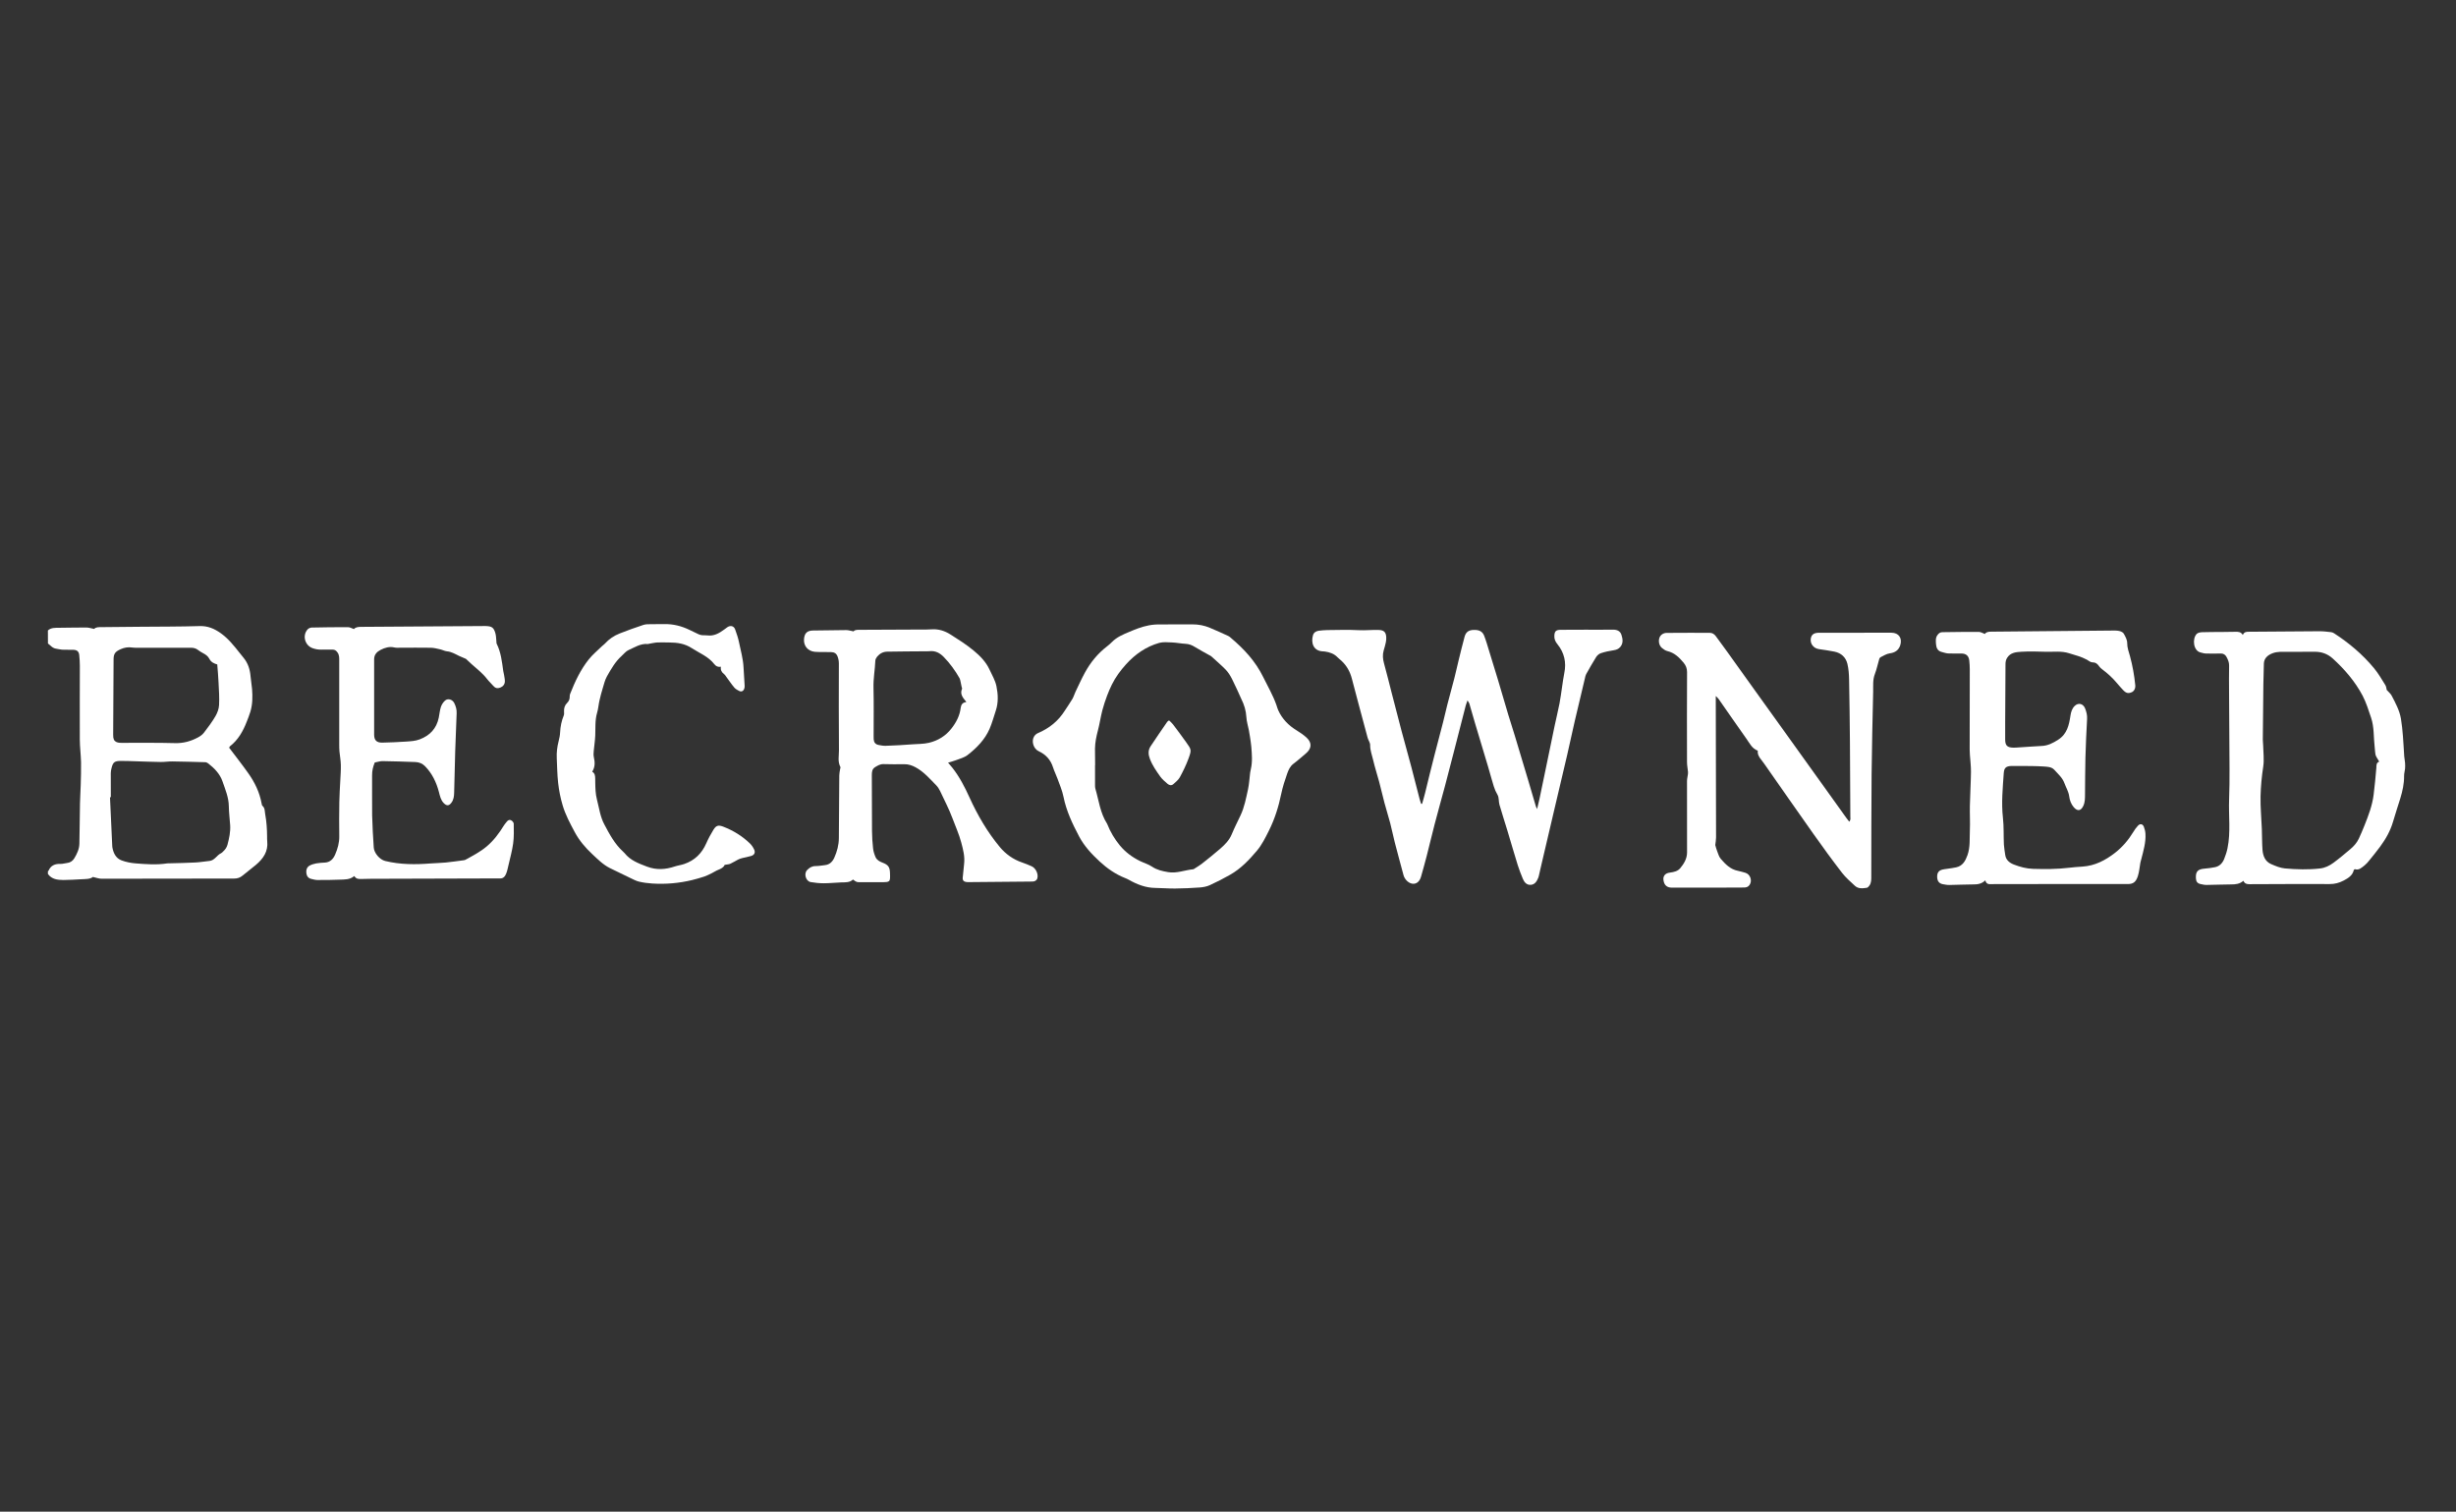
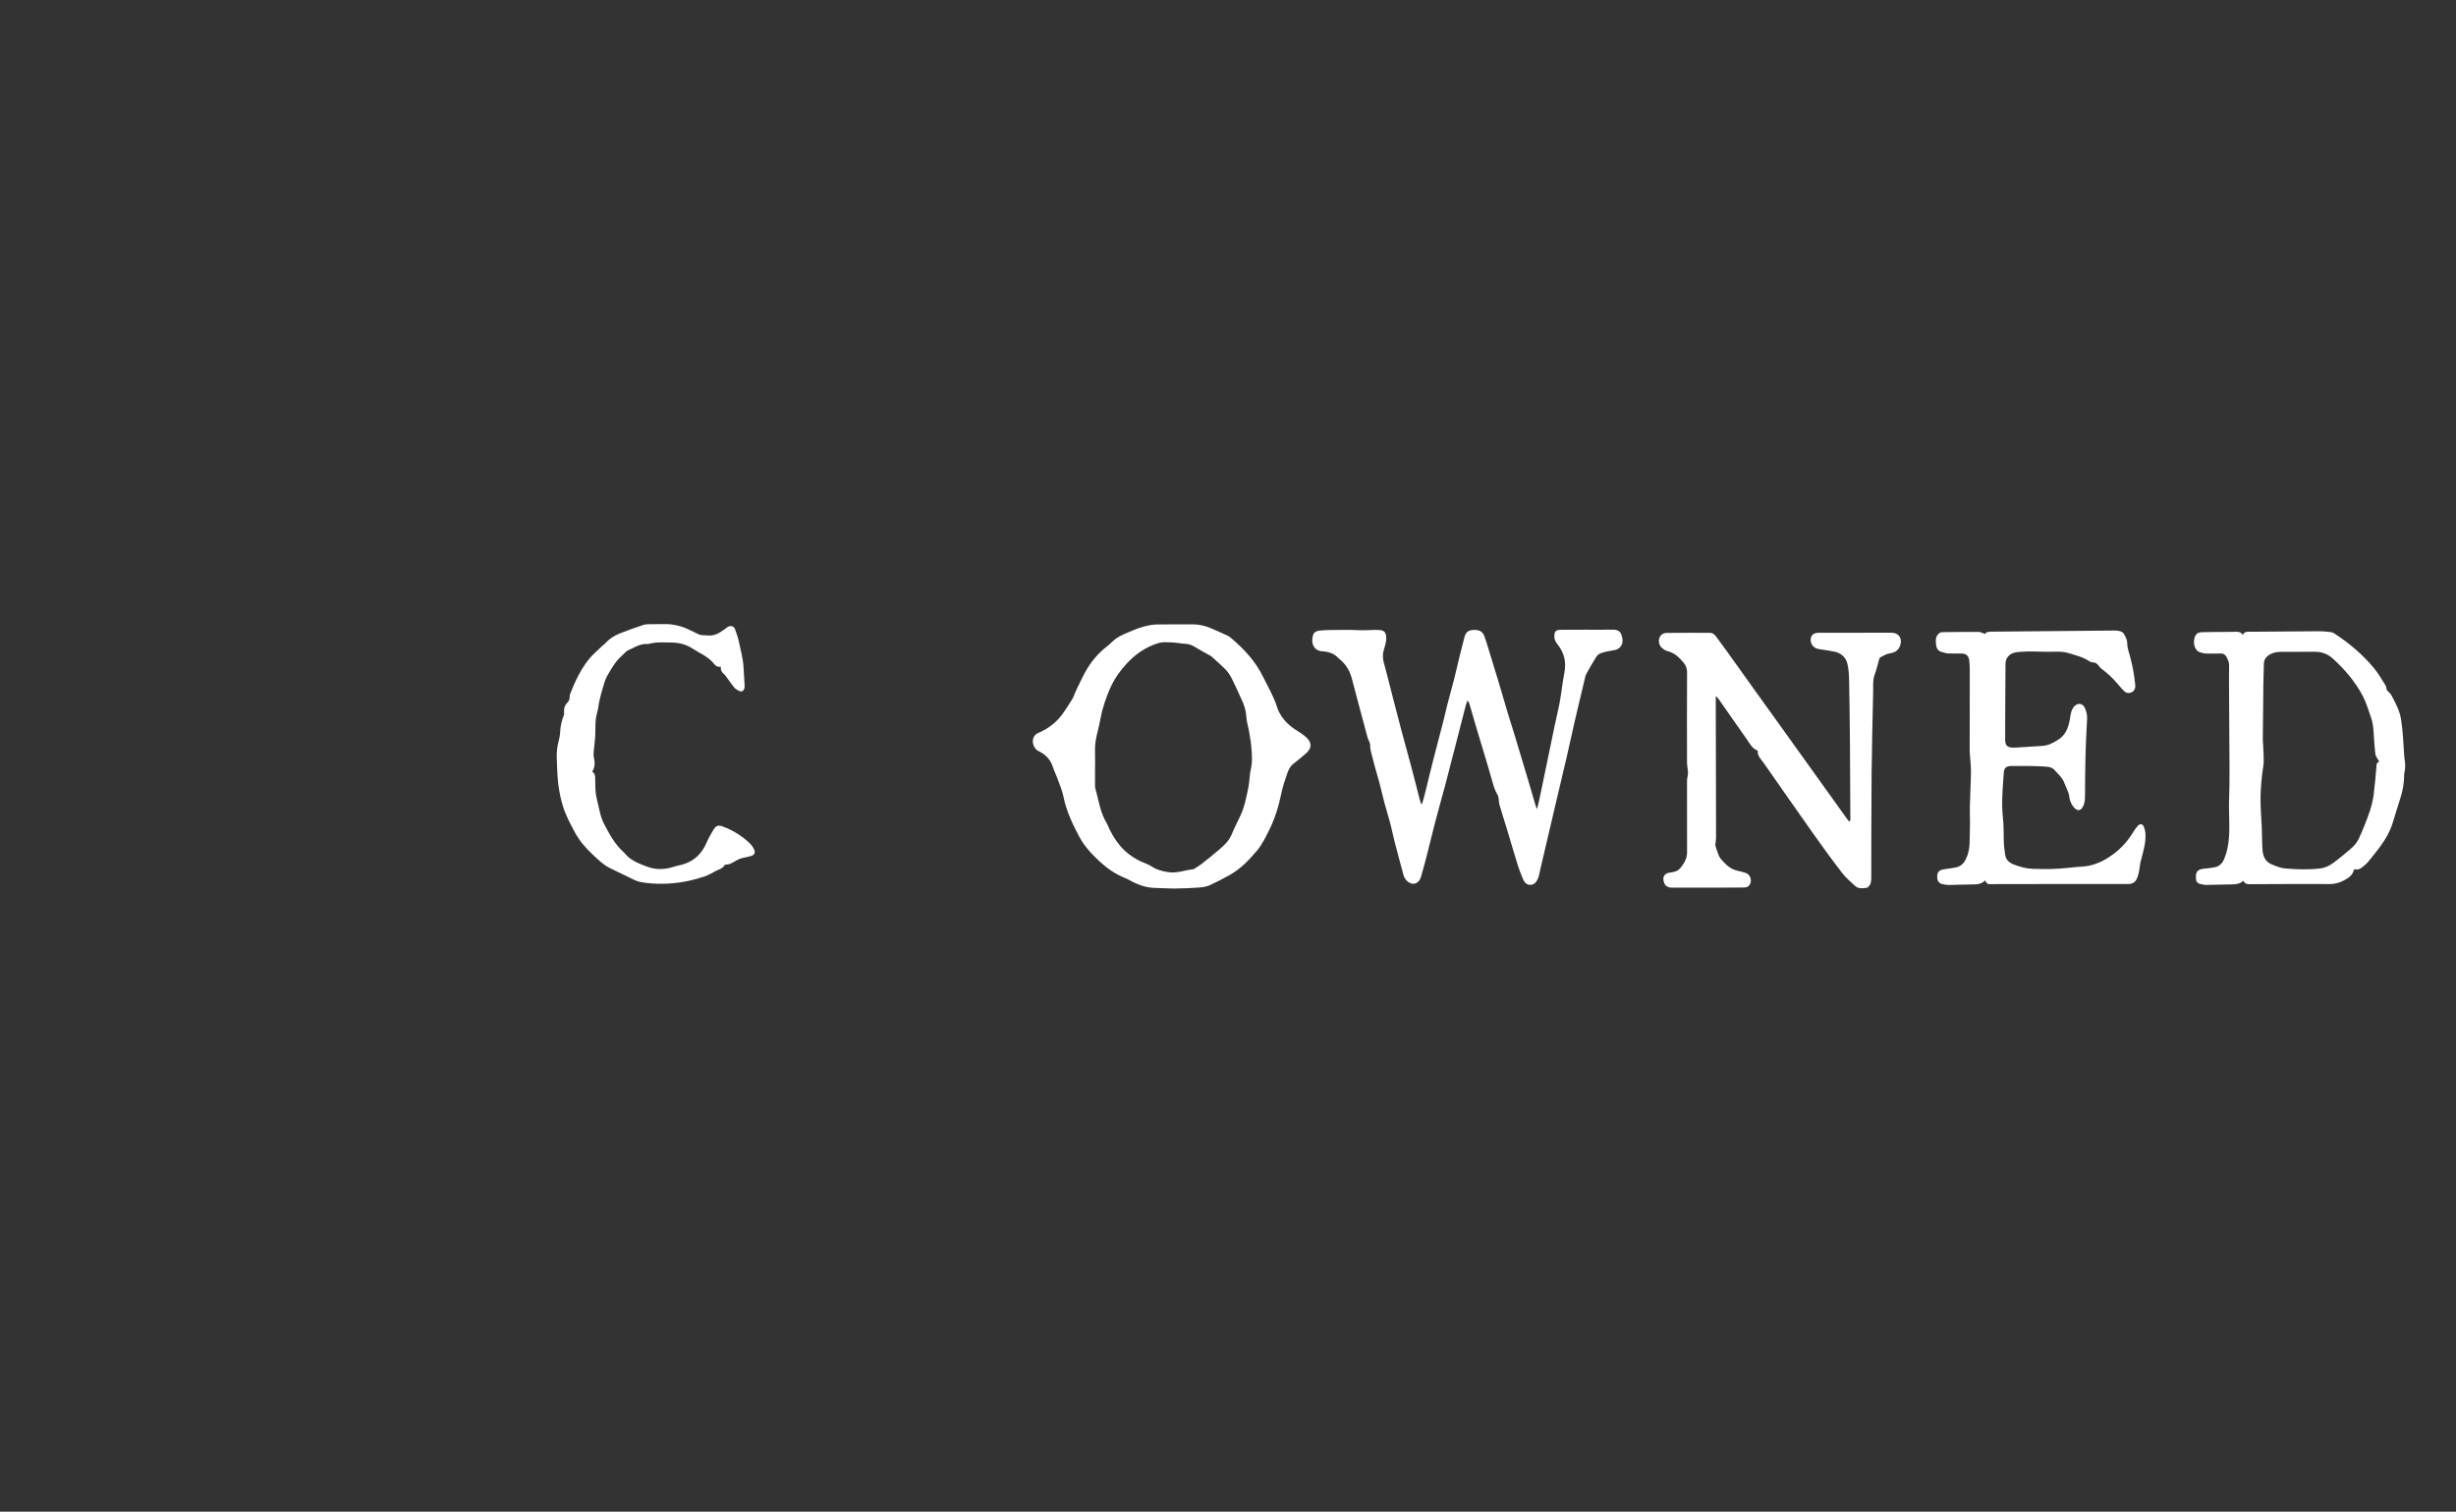
<svg xmlns="http://www.w3.org/2000/svg" id="Layer_1" x="0px" y="0px" viewBox="0 0 5327.9 3279.1" style="enable-background:new 0 0 5327.9 3279.1;" xml:space="preserve">
  <rect x="0" y="0" width="5327.9" height="3279.1" fill="#333333" stroke="none" />
  <style type="text/css"> .st0{fill:#FFFFFF;} </style>
  <g>
    <g>
-       <path class="st0" d="M103.9,1367.6c7-6.3,15.6-5.7,24.1-5.8c19.7-0.1,39.3-0.7,59-0.6c5.4,0,10.7,1.8,17.3,3.1 c3.4-4.1,9.9-3.9,16.2-3.9c28-0.3,56-0.5,84-0.8c43-0.4,86-0.2,129-1.5c17.6-0.5,31.9,5.9,45.3,15.4 c16.1,11.4,28.4,26.8,40.6,42.2c3.1,3.9,6.2,7.8,9.4,11.7c9.3,11.5,13.5,24.8,14.7,39.4c0.7,9.3,2.6,18.4,3.3,27.7 c1.3,16.7,1.2,33.3-3.7,49.5c-2.2,7.2-5,14.3-7.8,21.4c-8,20.7-18.6,39.6-36.6,53.6c-0.7,0.6-0.9,1.7-1.6,3 c13.7,18.1,27.8,36,41,54.6c14.4,20.1,25.1,42.1,29.5,66.8c0.3,1.6,0.6,3.6,1.7,4.6c5.8,5,4.8,11.8,6,18.3c3,16.2,4,32.4,4.1,48.7 c0,3.3-0.1,6.7,0.3,10c2.3,21.9-8.6,37.5-24.2,50.8c-9.7,8.1-19.8,15.7-29.5,23.7c-5.4,4.5-11.2,6.3-18.3,6.3 c-62-0.1-124,0.1-186,0.2c-34,0.1-68,0.3-102,0.1c-5.2,0-10.5-2.1-18.2-3.8c-5.8,4.9-15.6,4.5-25.1,5c-13,0.6-26,1.6-38.9,1.6 c-12.7-0.1-25.3-1.4-33.6-13.1c0-2,0-4,0-6c0.5-0.4,1.3-0.7,1.5-1.3c4.9-11.4,14.1-14.9,25.8-14.5c4.6,0.2,9.2-1.5,13.8-1.9 c7.3-0.7,12.6-4.4,16.2-10.3c5.9-9.7,10.7-20,11-31.5c0.7-29.3,0.7-58.6,1.3-87.9c0.2-13.3,1.3-26.5,1.6-39.8 c0.4-16.3,1-32.6,0.7-48.9c-0.4-16.6-2.6-33.1-2.7-49.7c-0.3-53.3,0.1-106.7,0.1-160c0-7.6-0.6-15.3-1.3-22.9 c-0.7-7.5-4.6-11.2-12.2-11.5c-8.3-0.3-16.7,0.1-25-0.3c-4.2-0.2-8.4-1.6-12.6-2.1c-7.9-0.9-12.5-6.9-18.1-11.3 C103.9,1386.2,103.9,1376.9,103.9,1367.6z M240.4,1729.4c-0.6,0-1.2,0-1.8,0c1.6,35.3,3.2,70.5,4.9,105.8c0.1,1,0.1,2,0.3,3 c2.2,12.4,7.6,23.5,19.7,28.1c9.8,3.7,20.6,5.8,31.1,6.6c22.6,1.8,45.2,3.5,67.8,0c2-0.3,4-0.1,6-0.2c18.6-0.5,37.3-0.8,55.9-1.8 c10-0.5,19.8-2.4,29.8-3.3c11.6-1,16-12.4,25.3-16.7c1.8-0.8,3.2-2.4,4.6-3.8c4.5-4.1,7.8-8.6,9.5-14.8 c3.7-13.9,6.7-27.8,5.8-42.3c-0.9-13.6-2.7-27.2-2.9-40.8c-0.2-19.4-7.8-37.1-13.9-54.7c-5.4-15.6-17.4-28.1-30.7-38.4 c-1.7-1.3-4.1-2.6-6.2-2.7c-24-0.7-47.9-1.4-71.9-1.7c-8.3-0.1-16.6,1.3-24.9,1.2c-17.7-0.2-35.3-1-53-1.5 c-11.3-0.3-22.7-0.9-34-0.8c-13.4,0.1-16.8,2.9-19.9,15.8c-0.9,3.5-1.6,7.2-1.6,10.8C240.3,1694.8,240.4,1712.1,240.4,1729.4z M471.3,1441.3c-6.3-1.7-13.3-4.6-17.1-12.1c-3-5.9-8-9.4-13.8-12.4c-3.8-2-7.5-4.3-10.9-6.9c-4.7-3.7-9.8-4.8-15.8-4.8 c-35.6,0.2-71.3,0.1-107,0c-6.7,0-13.4,0.4-20-0.5c-8.9-1.3-16.9,0-25.1,3.7c-11.2,5.1-15.1,9.4-15.2,21.5 c-0.4,54.6-0.6,109.3-0.9,163.9c0,2,0,4,0.3,6c0.9,6.2,3.9,9.6,9.9,11c2.6,0.6,5.3,0.7,7.9,0.7c38.6,0.1,77.3-0.5,115.9,0.6 c18.1,0.5,34.2-3.9,49.7-12.2c4.9-2.6,9.8-6,13.1-10.3c8.9-11.5,17.6-23.3,25-35.8c4.2-7.2,7.5-16,7.9-24.2 c0.9-16.2-0.3-32.6-1.1-48.8C473.6,1467.7,472.3,1454.9,471.3,1441.3z" />
      <path class="st0" d="M3085,1743.7c2.2-7.8,4.6-15.6,6.5-23.4c3.4-13.5,6.5-27.1,9.9-40.7c3.4-13.9,6.9-27.7,10.5-41.6 c6.2-23.8,12.5-47.5,18.6-71.3c3.3-12.8,6.1-25.8,9.4-38.7c4.9-19,10.2-37.8,15.1-56.8c3.2-12.5,5.9-25.2,9-37.8 c4.3-17.4,8.5-34.9,13.2-52.2c2.8-10.1,8.7-14.2,18.9-14.7c12.3-0.6,19.8,2.9,23.6,12.7c4.1,10.5,7.2,21.4,10.5,32.2 c6.5,21,13,41.9,19.3,63c7.5,25.1,14.8,50.4,22.3,75.5c4.7,15.6,9.8,31,14.5,46.5c9.5,31.5,19,63.1,28.4,94.6 c5.8,19.4,11.4,38.9,17.2,58.4c0.4,1.2,1.1,2.4,2.6,5.6c2.1-9,3.9-16.1,5.4-23.2c4.3-20.5,8.6-41,12.8-61.5 c6.6-31.9,13.1-63.8,19.8-95.7c3.4-16.2,7.4-32.3,10.6-48.6c2.3-11.7,3.7-23.6,5.5-35.4c1.6-10.2,2.8-20.5,4.9-30.6 c4.8-23.3,0-44.2-15-62.7c-4.4-5.4-7-11.1-6.6-18.2c0.5-9.7,3.4-12.8,13.6-12.9c18-0.2,36-0.2,54-0.2c19.7,0,39.3,0.2,59-0.1 c9-0.2,16.3,2.6,19,11.3c2.8,8.9,4.4,18.2-2.8,26.5c-3.8,4.3-8.3,5.9-13.9,6.8c-9.4,1.4-18.9,3.4-28,6.4c-4,1.3-8,4.9-10.3,8.5 c-7.6,12.1-14.6,24.6-21.6,37.1c-1.4,2.5-1.9,5.6-2.6,8.5c-7.3,30.8-14.7,61.5-21.9,92.3c-5.8,25-11,50.1-16.8,75 c-9.1,39.2-18.5,78.4-27.7,117.6c-9.6,40.8-19.1,81.7-28.7,122.5c-1.7,7.1-3.3,14.3-4.9,21.4c-0.3,1.3-0.6,2.6-1.1,3.8 c-3.1,7.7-7.2,15.1-16.3,15.8c-8.7,0.7-14.1-5.3-17.2-12.8c-4-9.8-8-19.6-11.1-29.6c-7.7-24.7-14.8-49.6-22.3-74.4 c-5.8-19.1-12-38-17.5-57.1c-2-6.9-0.7-15.3-4.1-21.2c-3.6-6.1-6.3-12.3-8.3-18.9c-4.2-13.6-7.9-27.4-11.9-41.1 c-9.5-31.8-19.2-63.5-28.6-95.3c-4.2-14.2-8.2-28.5-12.4-42.8c-0.5-1.8-1.9-3.3-4-6.8c-1.7,4.9-3,8.1-3.9,11.4 c-8.8,34.2-17.5,68.4-26.3,102.5c-6.1,23.8-12.3,47.7-18.6,71.5c-7.4,27.6-15.2,55.2-22.4,82.8c-6,22.8-11.3,45.9-17.2,68.8 c-3.9,15.2-8.1,30.2-12.4,45.3c-2.8,9.7-8.7,15.1-16.1,15.4c-9.1,0.4-19.1-8.2-21.9-18.7c-6.3-23.8-12.9-47.4-19-71.2 c-3.6-13.8-6.2-27.9-9.9-41.7c-3.9-14.8-8.6-29.4-12.5-44.1c-4-15.1-7.4-30.3-11.4-45.3c-4.3-16-9.5-31.8-13.2-47.9 c-2.4-10.5-6.6-20.7-6.4-32c0.1-5.2-3.9-10.3-5.4-15.6c-3.8-13.4-7.2-26.9-10.8-40.3c-3.1-11.6-6.2-23.1-9.3-34.6 c-4.8-17.9-9.5-35.9-14.2-53.8c-3.9-14.7-10.9-27.6-22.1-38.1c-2.9-2.7-6.2-5.1-8.9-7.9c-7.5-7.9-17.1-11.1-27.5-12.6 c-1.3-0.2-2.6-0.3-4-0.3c-21.3-0.7-26.5-18.9-21.8-35c1.8-6.1,6.8-9,12.7-9.8c6.3-0.8,12.6-1.3,18.9-1.4c22.3-0.2,44.7-1,67,0.2 c14.9,0.8,29.6-1,44.5-0.4c10.5,0.4,15.1,4.5,15.8,15.1c0.3,3.9-0.1,8-0.9,11.9c-1.2,5.8-2.9,11.6-4.6,17.3 c-2.8,9.6-1.9,18.9,0.8,28.5c6,21.5,11.2,43.2,16.8,64.8c6.9,26.7,13.7,53.4,20.8,80.1s14.6,53.2,21.7,79.9 c6.1,22.8,11.8,45.8,17.7,68.6c0.9,3.7,2.2,7.3,3.4,10.9C3083.3,1743.7,3084.1,1743.7,3085,1743.7z" />
      <path class="st0" d="M3813.2,1628.4c-12.6-4.6-17.6-16.1-24.5-25.7c-20.4-28.7-40.3-57.7-60.5-86.5c-1.2-1.7-2.9-3.1-6.1-6.4 c0,5.9,0,9.4,0,13c0.2,98,0.5,196,0.6,293.9c0,5.2-1,10.4-1.7,16.4c1.1,3.7,2.2,8.5,4,13c2.3,5.8,4,12.4,7.9,16.9 c10,11.5,20.7,22.7,36.8,25.9c5.5,1.1,11,2.8,16.4,4.3c11,3.1,15.7,17.2,9.2,26.5c-3.1,4.4-7.1,5.5-12.1,5.5 c-16-0.1-32,0.1-48,0.2c-36,0.1-72,0.1-108,0.1c-11.1,0-17.1-5.4-18.6-16.4c-1.1-7.9,2.8-13.6,10.5-15.6c1.3-0.3,2.6-0.5,3.9-0.7 c8.3-1.2,16.4-2.7,22.2-9.7c8.2-10,14.6-20.6,14.6-34.1c-0.1-51.7-0.2-103.3-0.1-155c0-4.8,1.4-9.7,2-14.6 c0.2-1.6,0.3-3.2,0.2-4.7c-0.7-7.2-2.2-14.5-2.2-21.7c-0.2-65-0.2-130,0.1-195c0-8.3-2.6-14.6-7.7-20.7 c-9.5-11.4-19.7-21.3-34.9-24.9c-4.3-1-8.5-4-12-6.9c-8.1-6.6-8.8-21.7-1.2-28.3c2.7-2.4,7-4.2,10.6-4.3c31.3-0.3,62.7-0.2,94-0.2 c5.9,0,10.1,2.7,13.5,7.2c8.1,11,16.2,22,24.2,33.1c23.1,32.2,46.1,64.4,69.2,96.6c18.4,25.7,36.9,51.4,55.4,77.1 c21.6,30,43.1,60,64.6,90.1c23.3,32.5,46.5,65,69.8,97.4c1.9,2.6,4,5.2,6.3,8.2c3.7-4,2.4-8.1,2.4-11.8 c-0.2-54.3-0.4-108.7-0.9-163c-0.4-44.3-0.9-88.6-1.8-133c-0.2-11.6-1-23.5-3.7-34.7c-3.5-14.2-13.5-23.4-28.2-26.4 c-11.1-2.2-22.3-3.8-33.5-5.4c-12.1-1.7-20.1-12.4-17.5-24.3c1.2-5.7,4.9-9.4,10.7-10.6c2.9-0.6,6-0.6,8.9-0.6 c51.7-0.1,103.3-0.1,155-0.1c16.3,0,24.3,12.2,19.1,27.7c-3.8,11.1-12.2,15.6-22.3,17c-7.6,1.1-13.5,5.1-20,8.3 c-1.3,0.6-2.6,2.2-3,3.6c-3.3,11.1-5.6,22.6-9.7,33.3c-4.7,12.3-3.4,24.9-3.6,37.4c-1.3,59.6-2.8,119.3-3.4,178.9 c-0.7,74-0.5,148-0.7,222c0,7,0.3,14.2-4,20.2c-1.4,2-3.6,4.6-5.7,4.9c-8.9,1.3-18.3,2.6-25.7-4.2c-9.7-9-19.9-17.8-28-28.2 c-21.3-27.6-41.9-55.8-62-84.3c-35.9-50.7-71.4-101.8-107-152.6c-2.1-3-4.4-5.8-6.6-8.8 C3815.9,1642.1,3812.4,1636.2,3813.2,1628.4z" />
-       <path class="st0" d="M1850.4,1907.9c-7,6.7-16.1,6-25.1,6.2c-12.7,0.4-25.3,1.9-37.9,1.9c-9.6,0-19.3-0.9-28.8-2.6 c-10.5-1.9-15.2-18.1-7.8-25.9c4.9-5.2,10.6-8.8,18.3-8.8c6.9,0,13.9-1.3,20.8-2.1c10.1-1.1,16.2-7.7,20-16.1 c6-13.4,9.8-27.5,9.9-42.4c0.2-45.3,0.5-90.6,0.9-135.9c0-4.6,1.1-9.2,1.8-13.7c0.2-1.6,1.2-3.6,0.6-4.8 c-6.2-11.7-3-24.2-3.1-36.2c-0.6-62.6-0.3-125.3-0.2-187.9c0-5.3-0.8-10.3-2.8-15.5c-2.6-6.8-7.2-9.3-13.5-9.5 c-7.7-0.3-15.3-0.1-23-0.2c-4.3-0.1-8.7-0.1-13-0.5c-15-1.5-24.5-12.9-23.3-27.7c1.1-12.9,6.9-18.3,19.7-18.5 c24-0.3,48-0.8,72-0.9c4.7,0,9.3,1.6,15.8,2.8c3.1-4.1,9.6-3.3,15.8-3.4c44-0.2,88-0.4,131.9-0.6c7,0,14,0.1,21-0.4 c15.6-1.2,29.1,3.2,42.3,11.6c16.9,10.7,33.7,21.4,49.1,34.1c14.2,11.7,27.1,24.7,34.9,41.7c5.4,11.7,12.3,23.3,14.9,35.7 c3.6,17.5,4.5,35.7-1.4,53.3c-4.4,13.2-8,26.8-13.5,39.5c-10.2,23.4-27.8,41.2-47.6,56.7c-7.1,5.5-16.6,7.9-25.2,11.2 c-5.2,2.1-10.7,3.3-17.2,5.3c3.6,4.3,6.6,7.6,9.4,11.2c15.5,19.7,26.9,41.9,37.2,64.6c17.4,38.3,38.6,74.6,65.4,107 c12.7,15.3,29.1,27.2,48.6,33.8c6.9,2.3,13.7,5.2,20.4,8.1c9.3,3.9,15.6,17.3,12.5,26.8c-0.7,2.2-3,4.4-5.2,5.4 c-2.6,1.1-5.8,1.1-8.8,1.1c-44.6,0.4-89.3,0.8-133.9,1.2c-2.3,0-4.7,0-7-0.4c-4.5-0.8-7.2-3.5-6.9-8.3c0.2-3.7,0.8-7.3,1.1-10.9 c0.7-6.6,1.2-13.2,2-19.8c1.9-16.2-2.1-31.3-6.3-46.9c-4.8-18.1-12.5-34.8-18.9-52.1c-7.6-20.5-17.9-39.7-27-59.4 c-2.1-4.4-4.9-8.7-8.3-12.2c-13.9-14.2-26.9-29.4-44.8-39.1c-7.8-4.2-15.6-6.8-24.6-6.7c-15,0.3-30,0.2-45-0.2 c-7.2-0.2-12.6,3.2-18.2,6.6c-6.6,4-7.1,10.6-7.1,17.5c0.2,40.3,0.1,80.6,0.4,120.9c0.1,12.6,0.9,25.3,2.3,37.8 c0.7,6.5,2.8,13,5.4,19c2.8,6.4,8.9,9.6,15.2,12c12.1,4.6,15.7,9.5,16.1,22.1c0.7,20.3,0.7,20.2-19.5,20.2 c-14.3,0-28.7,0.1-43,0.1C1858.4,1913.8,1858.4,1913.8,1850.4,1907.9z M2096,1523.1c-0.2-0.7-0.2-1.1-0.4-1.4 c-6.5-8-13.7-15.8-8.6-27.6c0.4-1-0.5-2.5-0.8-3.8c-0.8-3.9-1.5-7.7-2.4-11.6c-0.6-2.5-1-5.3-2.2-7.5 c-9.6-16.8-20.8-32.3-34.3-46.1c-8.4-8.6-18.4-14.1-31.1-12.5c-3.3,0.4-6.7,0.1-10,0.2c-27.3,0.2-54.6,0.3-81.9,0.8 c-8.6,0.1-15.9,4.2-21.4,10.7c-2,2.4-3.8,5.7-4,8.7c-0.8,19.6-4.5,38.9-4,58.6c0.8,34.6,0.3,69.3,0.3,103.9c0,2.7-0.1,5.3,0.1,8 c0.5,7,3.7,11.1,10.6,12.5c5.2,1,10.5,2,15.7,1.8c19.3-0.7,38.6-1.6,57.8-3.2c11.9-1,23.7-0.5,35.7-3.3 c20-4.8,36.2-14.9,48.6-30.6c10.5-13.3,18.4-28.1,20.4-45.4C2085,1528.3,2088.5,1523.6,2096,1523.1z" />
      <path class="st0" d="M2549.6,1354.4c12.3,0,24.7,0.1,37,0c13.2-0.1,25.9,2.4,37.9,7.4c13.5,5.6,26.8,11.7,40.1,17.8 c2.1,0.9,3.9,2.6,5.6,4.1c28.4,24,53.2,50.5,69.9,84.6c9.9,20.2,21.3,39.6,28.8,60.9c1.3,3.8,2.3,7.7,3.9,11.3 c8.6,19.1,22.6,33.3,40.4,44.1c7.6,4.6,15.1,9.8,21.6,15.9c11.7,11,10.6,23.5-2,34c-8.9,7.4-17.5,15.3-26.8,22.2 c-7.5,5.6-10.9,13.6-13.7,21.5c-5.1,14.4-9.8,29-12.9,43.9c-5.7,27.8-14.1,54.6-26.9,80.1c-7.6,15.2-15.1,30.5-26.1,43.5 c-16.8,19.8-34.7,38.7-57.6,51.7c-14.4,8.2-29.2,15.8-44.3,22.7c-6.5,3-14.1,4.4-21.3,5c-17.9,1.3-35.9,2.1-53.9,2.3 c-14.3,0.2-28.6-1.2-42.9-1.3c-21-0.2-39.6-7.5-57.5-17.6c-2.6-1.4-5.3-2.8-8.1-3.8c-21-8.3-39.2-21-55.7-36.3 c-17.1-15.9-32.9-32.8-44-53.7c-14.6-27.6-27.9-55.5-34.1-86.5c-2.7-13.5-8.4-26.4-13.1-39.5c-2.9-8.1-6.9-15.8-9.5-24 c-5.2-16.5-15.5-27.9-31.2-35.2c-11.1-5.1-16.1-21.1-10.2-31.5c1.8-3.2,5.1-6.2,8.4-7.6c24.6-10.4,44.4-26.3,58.7-49.1 c5.3-8.4,11.2-16.4,16.2-25c2.8-4.8,4.3-10.4,6.7-15.4c6.7-14,13.1-28.2,20.5-41.8c12.2-22.4,28.1-41.8,48.5-57.4 c3.4-2.6,6.7-5.5,9.7-8.6c10.8-11,24.5-16.8,38.3-22.5c6.1-2.5,12.2-5.2,18.5-7.4c15.4-5.6,31.3-9.1,47.9-8.6 C2527.7,1354.6,2538.7,1354.3,2549.6,1354.4C2549.6,1354.3,2549.6,1354.4,2549.6,1354.4z M2375.7,1659.8c-0.1,0-0.1,0-0.2,0 c0,14.7,0,29.3,0,44c0,2.3,0.1,4.8,0.7,6.9c7.6,25.6,10.4,52.9,25.4,76.1c0.2,0.3,0.3,0.6,0.4,0.9c6.7,16.8,15.8,32.2,27.3,46.2 c12.1,14.6,26.9,25.6,43.8,33.9c8.6,4.2,18.3,6.9,26.1,12.2c10.7,7.2,22.4,9.7,34.6,11.8c18.6,3.3,36.1-4.3,54.1-6.1 c1.9-0.2,3.7-1.6,5.3-2.7c4.5-2.9,9.1-5.6,13.3-8.8c13.6-10.8,27.2-21.4,40.2-32.8c10.2-8.9,19.9-18.4,25.3-31.5 c5.8-14,12.7-27.6,19.2-41.3c8.4-17.8,11.9-37,16.1-56c2.6-11.9,3.2-24.3,4.7-36.4c0.3-2.6,0.9-5.2,1.5-7.8 c3.8-16.2,2.3-32.4,1-48.6c-0.6-7.2-1.8-14.4-2.9-21.7c-0.7-4.9-1.5-9.8-2.5-14.6c-1.8-9.3-4.8-18.6-5.3-28 c-0.8-13.9-4.6-26.6-10.8-38.9c-3.4-6.8-6-14-9.4-20.8c-7.6-15-13.1-31.4-25.2-43.7c-9.8-9.9-20.3-18.9-30.6-28.3 c-1.2-1.1-2.8-1.7-4.2-2.5c-10.7-6-21.6-11.8-32-18.2c-6.1-3.8-12.2-6.1-19.4-6.5c-9.9-0.5-19.8-2.6-29.8-3 c-9.3-0.4-19.1-1.4-27.8,1c-28.4,8.1-52.1,24.6-71.8,46.4c-12,13.3-22.8,27.8-30.8,44.1c-3.8,7.8-7.3,15.7-10.3,23.8 c-3.9,10.6-7.6,21.2-10.4,32.1c-3.7,14.4-5.8,29.3-9.6,43.7c-3.4,12.9-6.1,25.8-6.3,39.2 C2375.6,1635.8,2375.7,1647.8,2375.7,1659.8z" />
      <path class="st0" d="M4306.8,1909.7c-8.4,8-17.1,8.8-26.3,8.8c-17.3,0.1-34.6,0.9-51.9,1.2c-4.6,0.1-9.3-0.9-13.9-1.7 c-7.5-1.4-11.5-6-12.2-13.6c-0.8-8.9,1.7-14.7,8.7-17.3c4.3-1.6,9-1.8,13.6-2.6c6.2-1,12.5-1.6,18.6-3c14.1-3,20.1-13.7,24.6-26.1 c6.4-17.7,4.5-36.1,5.3-54.3c0.8-17.6-0.4-35.3,0-53c0.5-24.6,2.1-49.2,2.4-73.8c0.1-12.2-1.5-24.4-2.3-36.6 c-0.2-3.7-0.5-7.3-0.5-11c0.1-58.3,0.2-116.7,0.2-175c0-6.3-0.4-12.7-1.1-18.9c-1.2-10.3-6.8-15.1-17-15.2 c-9.7-0.1-19.4,0.3-29-0.2c-4.8-0.3-9.5-2.1-14.3-3.3c-8.5-2.2-11.2-9.1-11.8-16.5c-0.5-6.8-1.5-13.8,3.2-20.2 c2.9-3.9,6-6.1,10.6-6.1c26.3-0.3,52.7-0.8,79-0.6c4.1,0,8.2,2.7,13.2,4.5c2.4-4.1,7.5-5,13.5-5c87.3-0.7,174.6-1.6,262-2.4 c5.3-0.1,10.8-0.2,15.9,0.9c3.6,0.8,8.1,2.8,9.8,5.7c3.5,6.2,7.5,13.4,7.5,20.2c-0.1,10.4,3.5,19.5,6.1,28.9 c5.6,20.6,9.3,41.5,11.4,62.7c0.7,7.1-2.5,13-7.4,15.2c-7.6,3.4-12.5,2.3-18.7-4.3c-4.8-5.1-9.5-10.3-13.9-15.6 c-9.4-11.2-20.2-21-31.9-29.8c-2.4-1.8-4.7-3.8-6.4-6.3c-3.6-5.2-7.3-8.6-14.4-8.6c-4.2,0-8.4-3.6-12.4-5.9 c-12-6.6-25.2-9.7-38.1-13.8c-17.1-5.5-34.3-2.8-51.5-3.3c-17.6-0.6-35.4-1.1-53,0c-11.1,0.7-23.1,1.7-30.3,13.2 c-2.7,4.3-3.4,8.5-3.5,13.2c-0.2,42.3-0.5,84.7-0.7,127c-0.1,12.3-0.1,24.7,0,37c0.1,12.9,4.3,17.2,17.4,17.6 c4.3,0.2,8.6-0.4,13-0.6c16.3-1,32.6-2.3,48.9-3.1c13.5-0.6,24.3-6.3,35.5-13.4c19.9-12.7,23.8-32.4,26.9-52.8 c1.2-7.8,3.4-14.9,9-20.5c7.7-7.7,18.2-5.4,22.5,4.8c3,7.4,5,15,4.5,23.3c-1.5,27.9-2.9,55.9-3.6,83.9c-0.7,26.7-0.6,53.3-0.9,80 c-0.1,8.6,0.1,17.1-4,25.3c-5.2,10.6-12.5,11.4-20.4,2.3c-6-6.9-8.9-15.4-9.9-23.5c-1.4-10.7-7-19.2-10.4-28.7 c-4.3-11.9-13.9-20-22-29c-6.2-6.8-15.8-6.6-24.2-7.2c-15-1-30-0.9-45-1.1c-7.7-0.1-15.3-0.2-23,0c-12.3,0.3-16.6,3.8-17.4,15.6 c-2.2,32.2-5.4,64.3-1.8,96.8c2.2,19.1,1.2,38.6,2.1,57.9c0.4,7.6,1.9,15.1,2.9,22.7c1.6,11.4,9.6,17.3,19.2,21 c13.4,5.1,26.9,8.8,41.6,9.2c25.7,0.7,51.3,0.8,76.9-2.3c9.9-1.2,19.9-2,29.9-2.6c27-1.8,49.5-13.5,70.5-29.8 c16.3-12.7,29.2-27.9,39.8-45.4c2.9-4.8,6.2-9.5,10.1-13.6c4.6-4.9,10.2-3.9,12.7,2.3c1.9,4.8,3.2,10.2,3.5,15.4 c1.1,18.9-4.4,36.9-9,54.9c-0.6,2.6-1.5,5.1-2,7.6c-1.8,9.8-2.4,19.9-5.5,29.3c-4,12.4-9.9,17.1-21.1,17.1 c-98.3-0.2-196.7,0.1-295,0.2C4316,1917.9,4309.3,1919.4,4306.8,1909.7z" />
-       <path class="st0" d="M813,1654c-3.9,9.4-5.9,18.1-5.8,27.7c0.3,29-0.4,58,0.1,87c0.5,23.3,2,46.6,3.5,69.8 c0.7,11.6,12.5,26.2,25,29.2c32.5,7.9,65.3,7.9,98.2,5.3c11-0.9,22-0.9,32.9-2c13.2-1.3,26.4-3.3,39.6-5c1-0.1,2-0.4,2.9-0.8 c16-8.8,32.1-17.1,46.3-29c15.6-13.1,27.2-29,37.7-46c1.7-2.8,4.1-5.2,6.1-7.9c2.5-3.4,6.2-4.8,9.6-2.8c2.5,1.4,5.4,4.9,5.4,7.4 c0.1,14.3,0.7,28.7-1.3,42.8c-2.2,16.1-6.7,31.9-10.3,47.8c-1.4,6.1-2.7,12.4-5.1,18.2c-2.3,5.6-6.3,10.3-13.6,9.8 c-1.3-0.1-2.7,0-4,0c-92,0.2-184,0.5-276,0.8c-6.7,0-13.3,0.3-20,0.4c-5.7,0.1-11.5,0.5-15.6-6.4c-9.8,8.4-21.4,7.4-32.5,7.9 c-16,0.7-32,0.8-48,0.7c-4.2,0-8.5-1.4-12.7-2.3c-6.3-1.4-9.8-5.8-10.7-11.8c-1-6.5,0.4-13.2,6.4-16.8c4.4-2.6,9.7-4.1,14.8-5.1 c6.2-1.2,12.6-1.4,18.9-1.8c11.6-0.6,18.2-8,22.3-17.5c5.4-12.5,9.1-25.5,8.9-39.6c-0.4-24.7-0.3-49.3,0.1-74 c0.2-15.6,1.4-31.2,2.1-46.8c0.5-11.3,1.5-22.6,1.2-33.9c-0.2-9.8-2.1-19.5-3-29.2c-0.4-4.6-0.5-9.3-0.5-14c0-60.7,0-121.3,0-182 c0-6.3,0.4-12.6-3.4-18.3c-2.8-4.2-6-6.8-11.3-6.7c-8,0.2-16-0.1-24,0.1c-6.7,0.1-13-0.9-19.5-3.3c-16.5-6.1-22.3-27.8-10.2-40.8 c2-2.1,5.7-3.7,8.6-3.8c26.3-0.6,52.7-0.9,79-0.8c4,0,8,2.5,12.7,4.1c3.3-4,8.8-4.7,14.6-4.8c90-0.6,180-1.2,270-1.8 c0.3,0,0.7,0,1,0c13.7,0.4,17.8,3.2,21.4,16.3c1.4,5.3,1.4,11.1,2,16.7c0.2,1.9-0.1,4.1,0.8,5.7c9.2,18.6,11.3,38.8,14.1,58.8 c0.4,2.9,1.3,5.8,1.8,8.8c0.7,4.6,1.8,9.2,1.7,13.8c-0.2,6.6-4,11.1-10.1,13.5c-6,2.4-10.9,1.1-15.1-3.9 c-4.3-5.1-9.4-9.5-13.4-14.8c-9.6-12.5-22-22-33.6-32.3c-4.2-3.7-8.1-7.6-12.2-11.4c-4.7-2-9.8-4-14.7-6.3 c-8.6-4.2-16.7-9.2-26.7-10.1c-4.8-0.5-9.5-3.1-14.3-4.2c-6.7-1.5-13.6-3.4-20.4-3.5c-22-0.4-44-0.1-66-0.1c-4.3,0-8.8,0.5-13-0.5 c-10.8-2.6-20.8,0.4-29.9,5.1c-7.9,4.1-14.3,10-14.2,20.8c0.2,54.3,0,108.7,0,163c0,12.2,5.2,17.7,17.7,17.5 c17.3-0.3,34.6-1.2,51.9-2.3c9.9-0.7,19.7-1.1,29.4-4.8c22.3-8.5,36.3-23.6,41.2-47c1.6-7.8,2.2-15.8,4.6-23.3 c1.7-5.1,5-10.2,9-13.8c6.2-5.5,16.1-2.6,20.1,5.5c3.4,6.8,5.5,14.2,5.1,22.1c-1.2,27.3-2.2,54.6-3.1,81.9 c-0.9,30-1.5,60-2.3,89.9c-0.2,7.7-0.9,15.2-5.7,21.8c-5.3,7.4-10.4,7.8-16.9,1.2c-6.6-6.8-8.3-15.8-10.5-24.2 c-5.6-21.3-14.8-40.4-30.4-56.2c-5.7-5.7-12.8-8.4-20.6-8.7c-24-0.9-48-1.7-71.9-2C823.7,1651.2,818.2,1653.1,813,1654z" />
      <path class="st0" d="M4865.4,1377.4c3.1-7.3,8.6-7,14-7c51-0.4,102-0.9,152.9-1.1c8.3,0,16.6,1.1,24.8,2c2.2,0.2,4.5,1.3,6.4,2.5 c32.2,20.9,61.5,45.5,86.1,75.1c9.5,11.4,17.1,24.5,25,37.2c2.2,3.5,2.3,8.2,3,10.5c4.2,4.8,8.3,7.9,10.5,12 c8.5,16.2,17.3,32.4,20.4,50.6c2,12.1,3.2,24.4,4.2,36.7c1.2,14.9,1.9,29.9,2.9,44.9c0.3,4.6,1.5,9.2,1.8,13.8 c0.3,4.3,0.4,8.6,0,12.8c-0.5,5.2-2.2,10.4-2.1,15.7c0.2,16.9-3.4,33-8.3,49c-5.2,16.8-10.8,33.5-15.7,50.4 c-5.8,19.8-15.7,37.4-27.8,53.8c-7.7,10.5-15.9,20.5-24.1,30.6c-2.9,3.6-6,7.2-9.6,10.1c-6.5,5.1-12.6,11.5-21.4,8.4 c-1.3,1.1-2.1,1.4-2.2,1.9c-2.8,12-12.1,17.6-22,22.8c-9.5,5-19.3,7.7-30.4,7.6c-58-0.3-116,0.1-173.9,0.3 c-5.7,0-10.5-0.9-13.2-7.4c-8.1,7.2-17.1,7.9-26.7,7.9c-17.6,0.1-35.2,0.9-52.9,1.1c-4.3,0.1-8.6-0.8-12.9-1.8 c-7.2-1.5-10.1-5.2-10.5-12.4c-0.9-14.9,4-20.1,19.3-21.2c7.2-0.5,14.5-1.7,21.6-3c10-1.8,16.5-8.6,20.2-17.5 c3.1-7.6,5.7-15.5,7.4-23.6c7.3-35.3,2.1-71,3.5-106.5c0.8-21.6,1-43.3,0.9-64.9c-0.2-56-0.7-111.9-1-167.9c-0.1-19-0.3-38,0.1-57 c0.2-7.1-2.6-13-5.6-18.7c-2.5-4.8-6.7-7.8-13-7.5c-10.6,0.4-21.3,0.3-32,0c-3.9-0.1-7.7-1.4-11.5-2.3 c-15.4-3.8-18.3-29.3-8.3-40.1c2.5-2.7,7.7-3.6,11.8-3.8c14.3-0.5,28.6-0.4,43-0.5c9.7-0.1,19.3-0.2,29-0.4 C4855.2,1370.4,4861.2,1370.2,4865.4,1377.4z M5161.3,1652.1c-10.8-17.4-7.6-13.2-9.8-31.2c-2.6-21.3-0.8-43.3-7.8-64 c-5.5-16.2-10.6-32.9-18.5-48c-16.3-30.7-38.8-56.9-64.5-80.3c-11.5-10.4-24.5-14.9-39.6-14.8c-19.3,0.1-38.7,0-58,0.2 c-11.2,0.1-22.2-1.2-33.3,3.1c-10.5,4-18.3,11-18.7,22.2c-0.5,15-0.9,30-1.1,45c-0.5,40-0.8,79.9-1.2,119.9c0,4,0.6,8,0.7,12 c0.3,15.6,2.5,31.6,0.2,46.8c-3.3,21.5-5.3,43-5.8,64.5c-0.5,23.6,1.9,47.2,2.8,70.8c0.6,15,0.3,30,1.4,45 c1,13.1,5.5,25.2,18.5,31c9.7,4.2,20,8.6,30.3,9.5c25.2,2.2,50.5,3,75.9,0.1c11.4-1.3,20.8-6.1,29.5-12.5 c12.6-9.3,24.5-19.4,36.5-29.5c7.4-6.2,13.9-13.5,18.1-22.3c4.5-9.6,8.6-19.3,12.5-29.1c8.6-21.5,16.8-42.9,19.8-66.4 c2.5-19.5,4.2-39,5.9-58.5C5155.4,1660.3,5154.6,1654.7,5161.3,1652.1z" />
      <path class="st0" d="M1563.7,1446.2c-6.3,1.3-10.7-1.1-14.2-5.6c-12.8-16.5-32.1-23.8-48.9-34.7c-14.9-9.7-31.2-12.2-48.3-12.2 c-8.7,0-17.3-0.5-26-0.1c-5.9,0.3-11.7,1.8-17.5,2.7c-1.3,0.2-2.6,0.8-3.9,0.7c-15.6-1.3-28.1,7.3-41.3,13.1 c-5.8,2.5-10.1,8.4-15.1,12.8c-13.8,12.4-22.8,28.4-31.8,44.2c-4.4,7.8-6.5,17.1-9.2,25.9s-5.1,17.8-7.1,26.8 c-2,8.7-2.5,17.8-5.1,26.4c-4.8,16.3-3.3,32.9-4,49.5c-0.5,11.2-2.3,22.4-3.3,33.6c-0.4,4.3-0.7,8.8,0.2,12.9 c2.4,10.7,3.2,21.1-3.5,31.8c6.2,3.5,6.4,9.5,6.5,15.5c0,2.7,0,5.3,0.1,8c0.2,12.6,0.5,25,3.8,37.5c4.7,17.9,6.9,36.6,15.8,53.2 c11.2,21.2,22.5,42.4,40.5,58.9c1.2,1.1,2.5,2.2,3.5,3.5c12.6,15.9,30.5,22.4,48.7,29.3c20.6,7.8,40.3,6.3,60.4-0.4 c6.6-2.2,13.7-3,20.3-5.3c22.7-7.7,38.2-22.9,47.8-44.8c4.5-10.3,9.9-20.3,15.8-29.8c5.9-9.4,10.8-10.3,21.1-6.4 c21.7,8.4,41.2,20.3,57.9,36.5c3.7,3.6,6.8,8.2,9,12.9c3.2,6.6,0.8,11.9-6.2,14.1c-6.3,2-12.9,3-19.3,4.6 c-3.1,0.8-6.3,1.8-9.2,3.3c-5.6,2.8-10.9,6.4-16.7,9c-3.3,1.5-7.2,1.5-12.5,2.5c-1.8,5.1-7.6,8.3-14.2,10.9c-4.9,1.9-9.2,5-14,7.3 c-5.3,2.6-10.6,5.3-16.2,7.2c-8.5,2.8-17.1,5.2-25.7,7.4c-28.7,7-57.8,9.5-87.2,7.6c-9.6-0.6-19.3-1.9-28.6-4.1 c-6.3-1.5-12.2-4.8-18.2-7.6c-15-7.1-29.9-14.3-44.8-21.7c-14.8-7.4-26.3-19.1-38.2-30.2c-15.1-14.1-28.4-29.7-38.2-48.1 c-10-18.7-20.1-37.5-26.1-57.8c-4.7-15.8-7.9-31.9-9.8-48.6c-2-18-2.2-35.8-3-53.8c-0.6-12.4,0.9-24.6,4-36.6 c1.7-6.4,3-13,3.3-19.6c0.6-12.6,3.1-24.7,7.9-36.4c1.1-2.6,0.7-5.9,0.6-8.9c-0.3-7,1.5-13.2,6.6-18.2c4.1-3.9,5.9-8.6,5.7-14.3 c-0.1-1.9,0.4-4,1.1-5.8c10.4-26.4,22.4-52.1,40.2-74.4c8.4-10.6,19.1-19.3,28.8-28.8c1.9-1.8,4.2-3.3,6-5.2 c9-10.1,20-17.4,32.4-22.3c17-6.7,34.2-12.9,51.6-18.6c5.2-1.7,11.2-1.4,16.9-1.5c9.3-0.2,18.7,0,28-0.2 c19.4-0.4,37.6,4.2,54.9,12.6c6.6,3.2,13.1,6.5,19.8,9.5c2.3,1.1,5,1.7,7.6,2c3.6,0.4,7.4-0.1,11,0.4c14.4,2,25.7-4.5,36.6-12.5 c2.4-1.8,4.7-3.7,7.2-5.3c6.8-4.5,14.1-2.7,16.8,4.9c3.2,9,6.4,18.1,8.3,27.4c3.7,18.2,9,36.2,9.9,54.9 c0.6,13.3,1.7,26.6,2.4,39.9c0.1,2.3-0.2,4.7-1,6.8c-1.7,4.6-5.8,6.7-10.3,4.7c-4.1-1.9-8.3-4.4-11.2-7.7 c-5.8-6.8-10.7-14.3-16.1-21.5c-2-2.7-3.7-5.8-6.2-7.7C1565.4,1458.2,1562.9,1453.3,1563.7,1446.2z" />
-       <path class="st0" d="M2536,1562.6c3.2,3.2,6.3,5.6,8.6,8.7c9.6,12.7,19.2,25.5,28.4,38.5c11.6,16.3,12.2,16.6,5.4,35.4 c-5.1,14-11.7,27.5-18.8,40.6c-3.2,5.9-9,10.5-14.1,15.1c-4.1,3.7-9,2.6-12.8-0.7c-5.5-4.8-11.3-9.6-15.5-15.4 c-8.6-12.1-17.2-24.2-22.6-38.4c-3.8-9.9-4.2-18.9,1.4-27.5c11.8-18,24.2-35.7,36.3-53.4C2533,1564.8,2533.9,1564.3,2536,1562.6z" />
    </g>
  </g>
</svg>